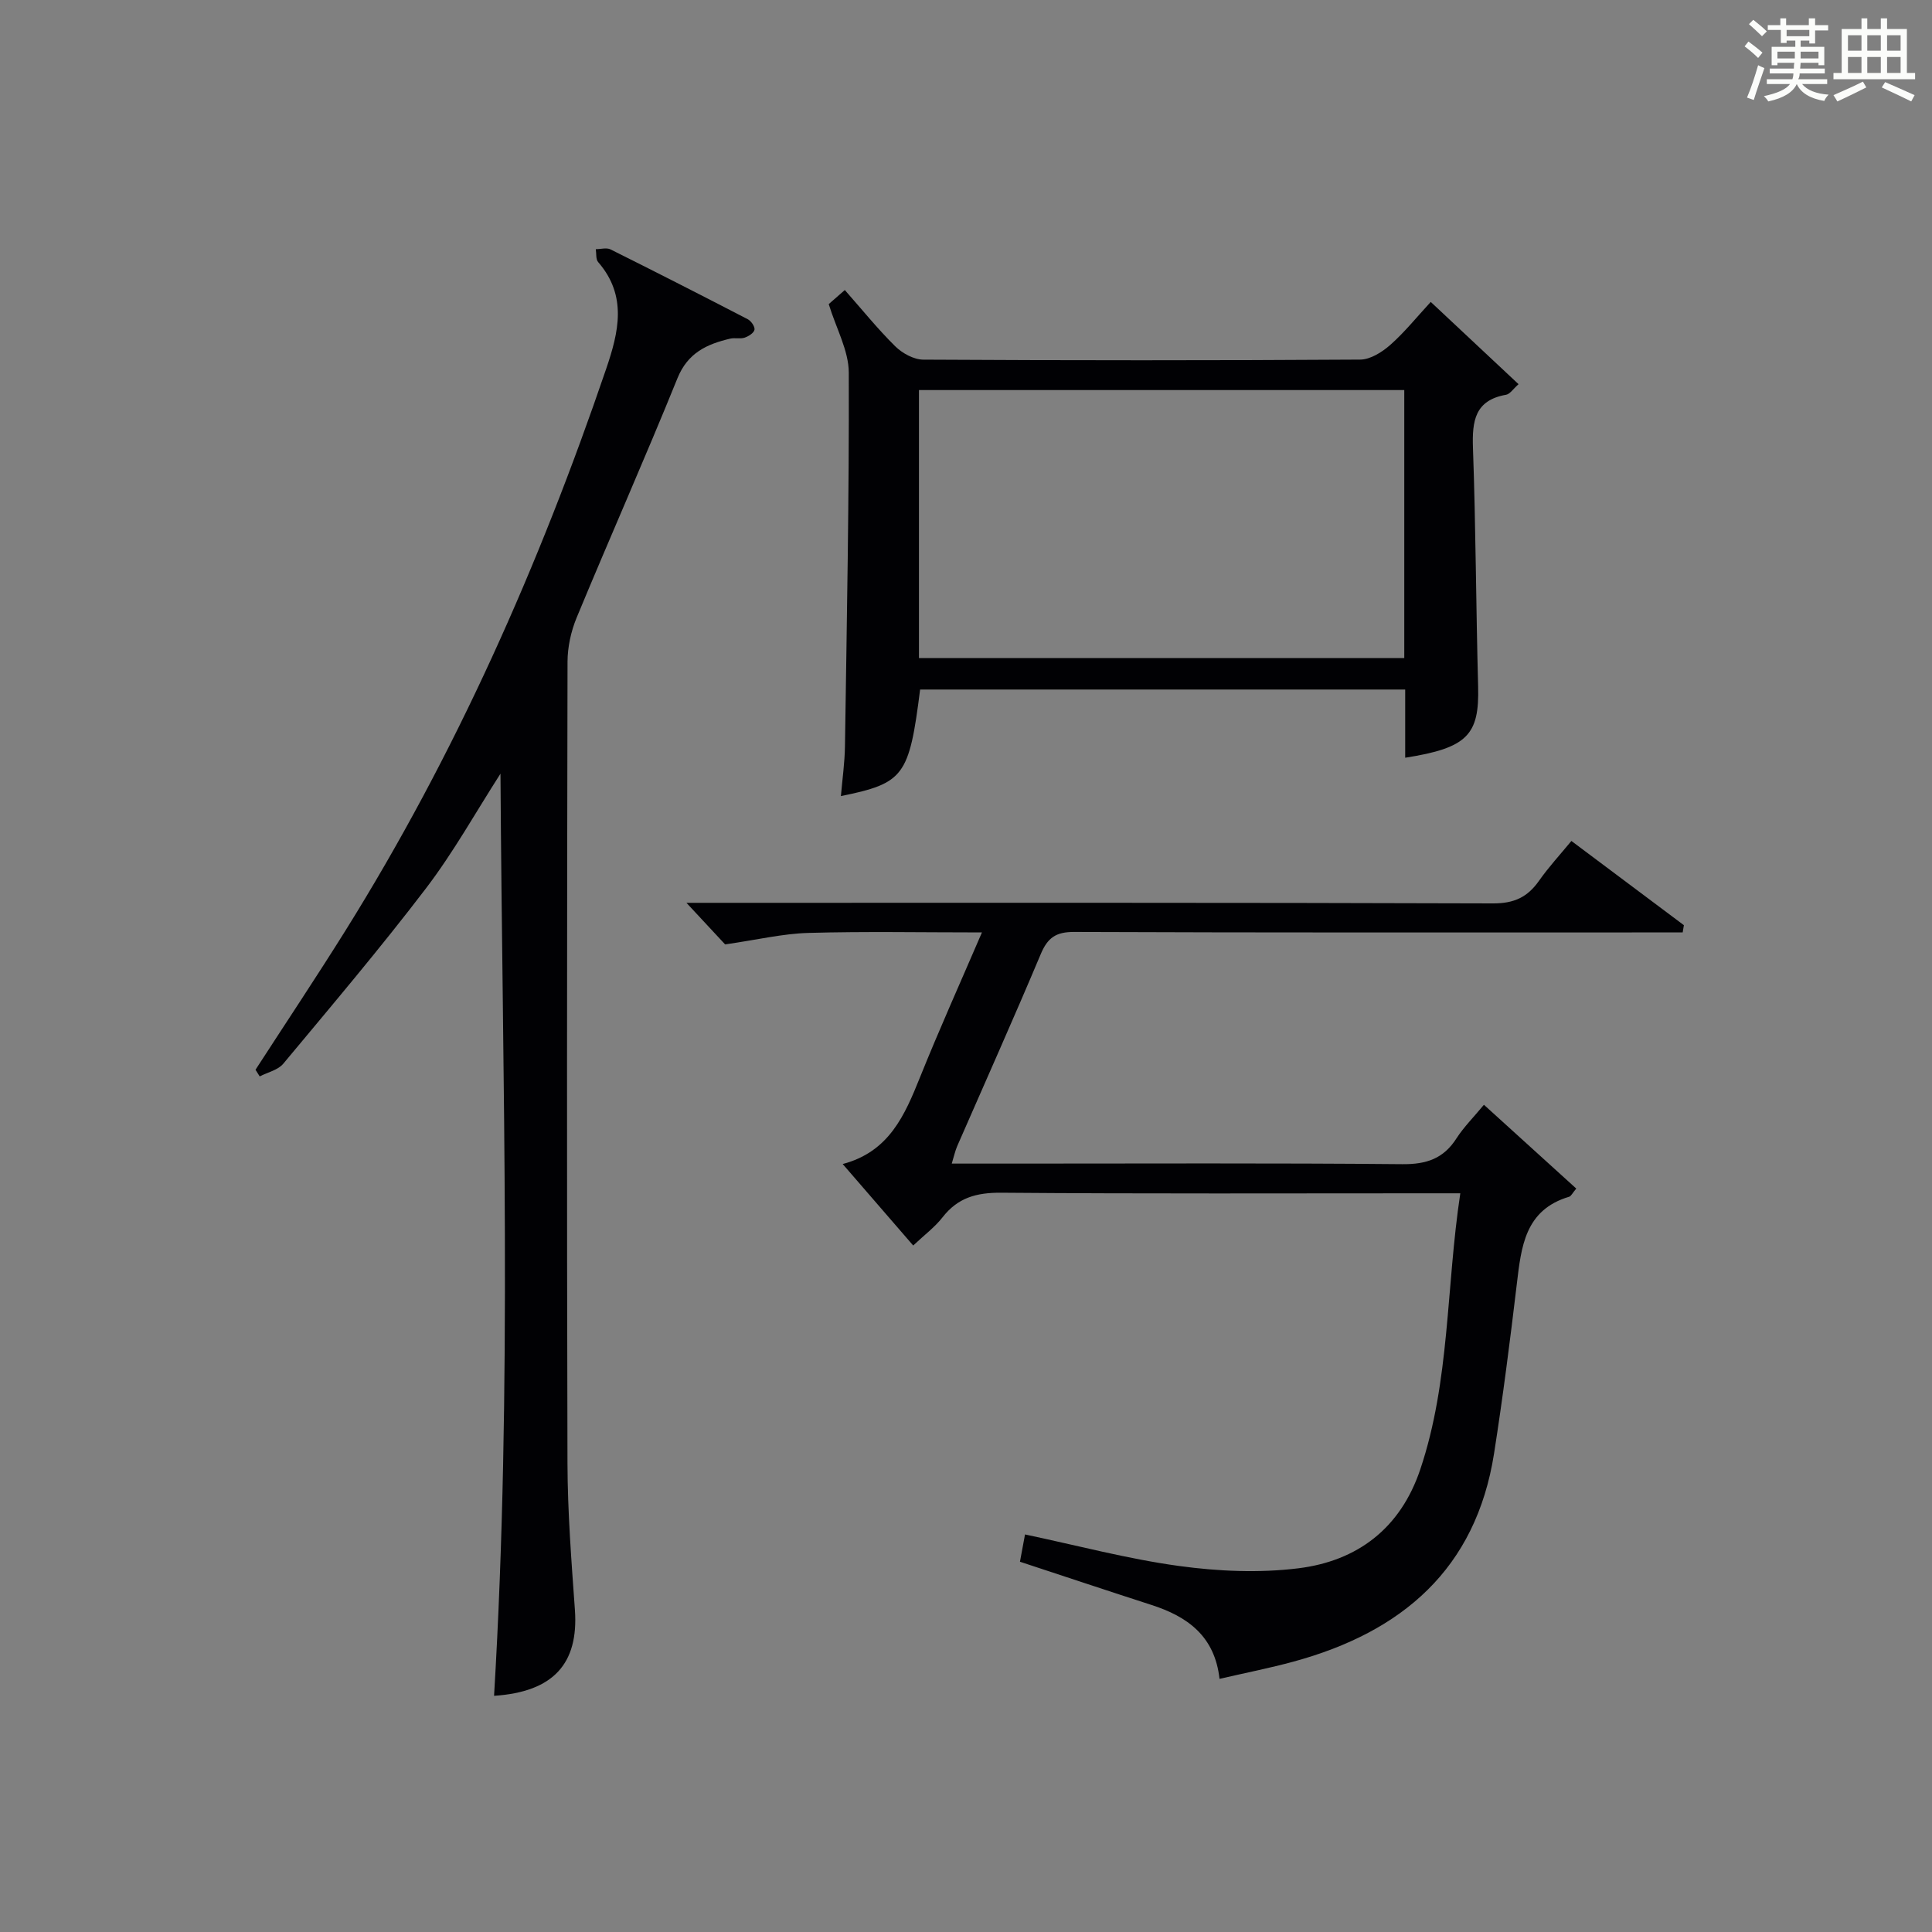
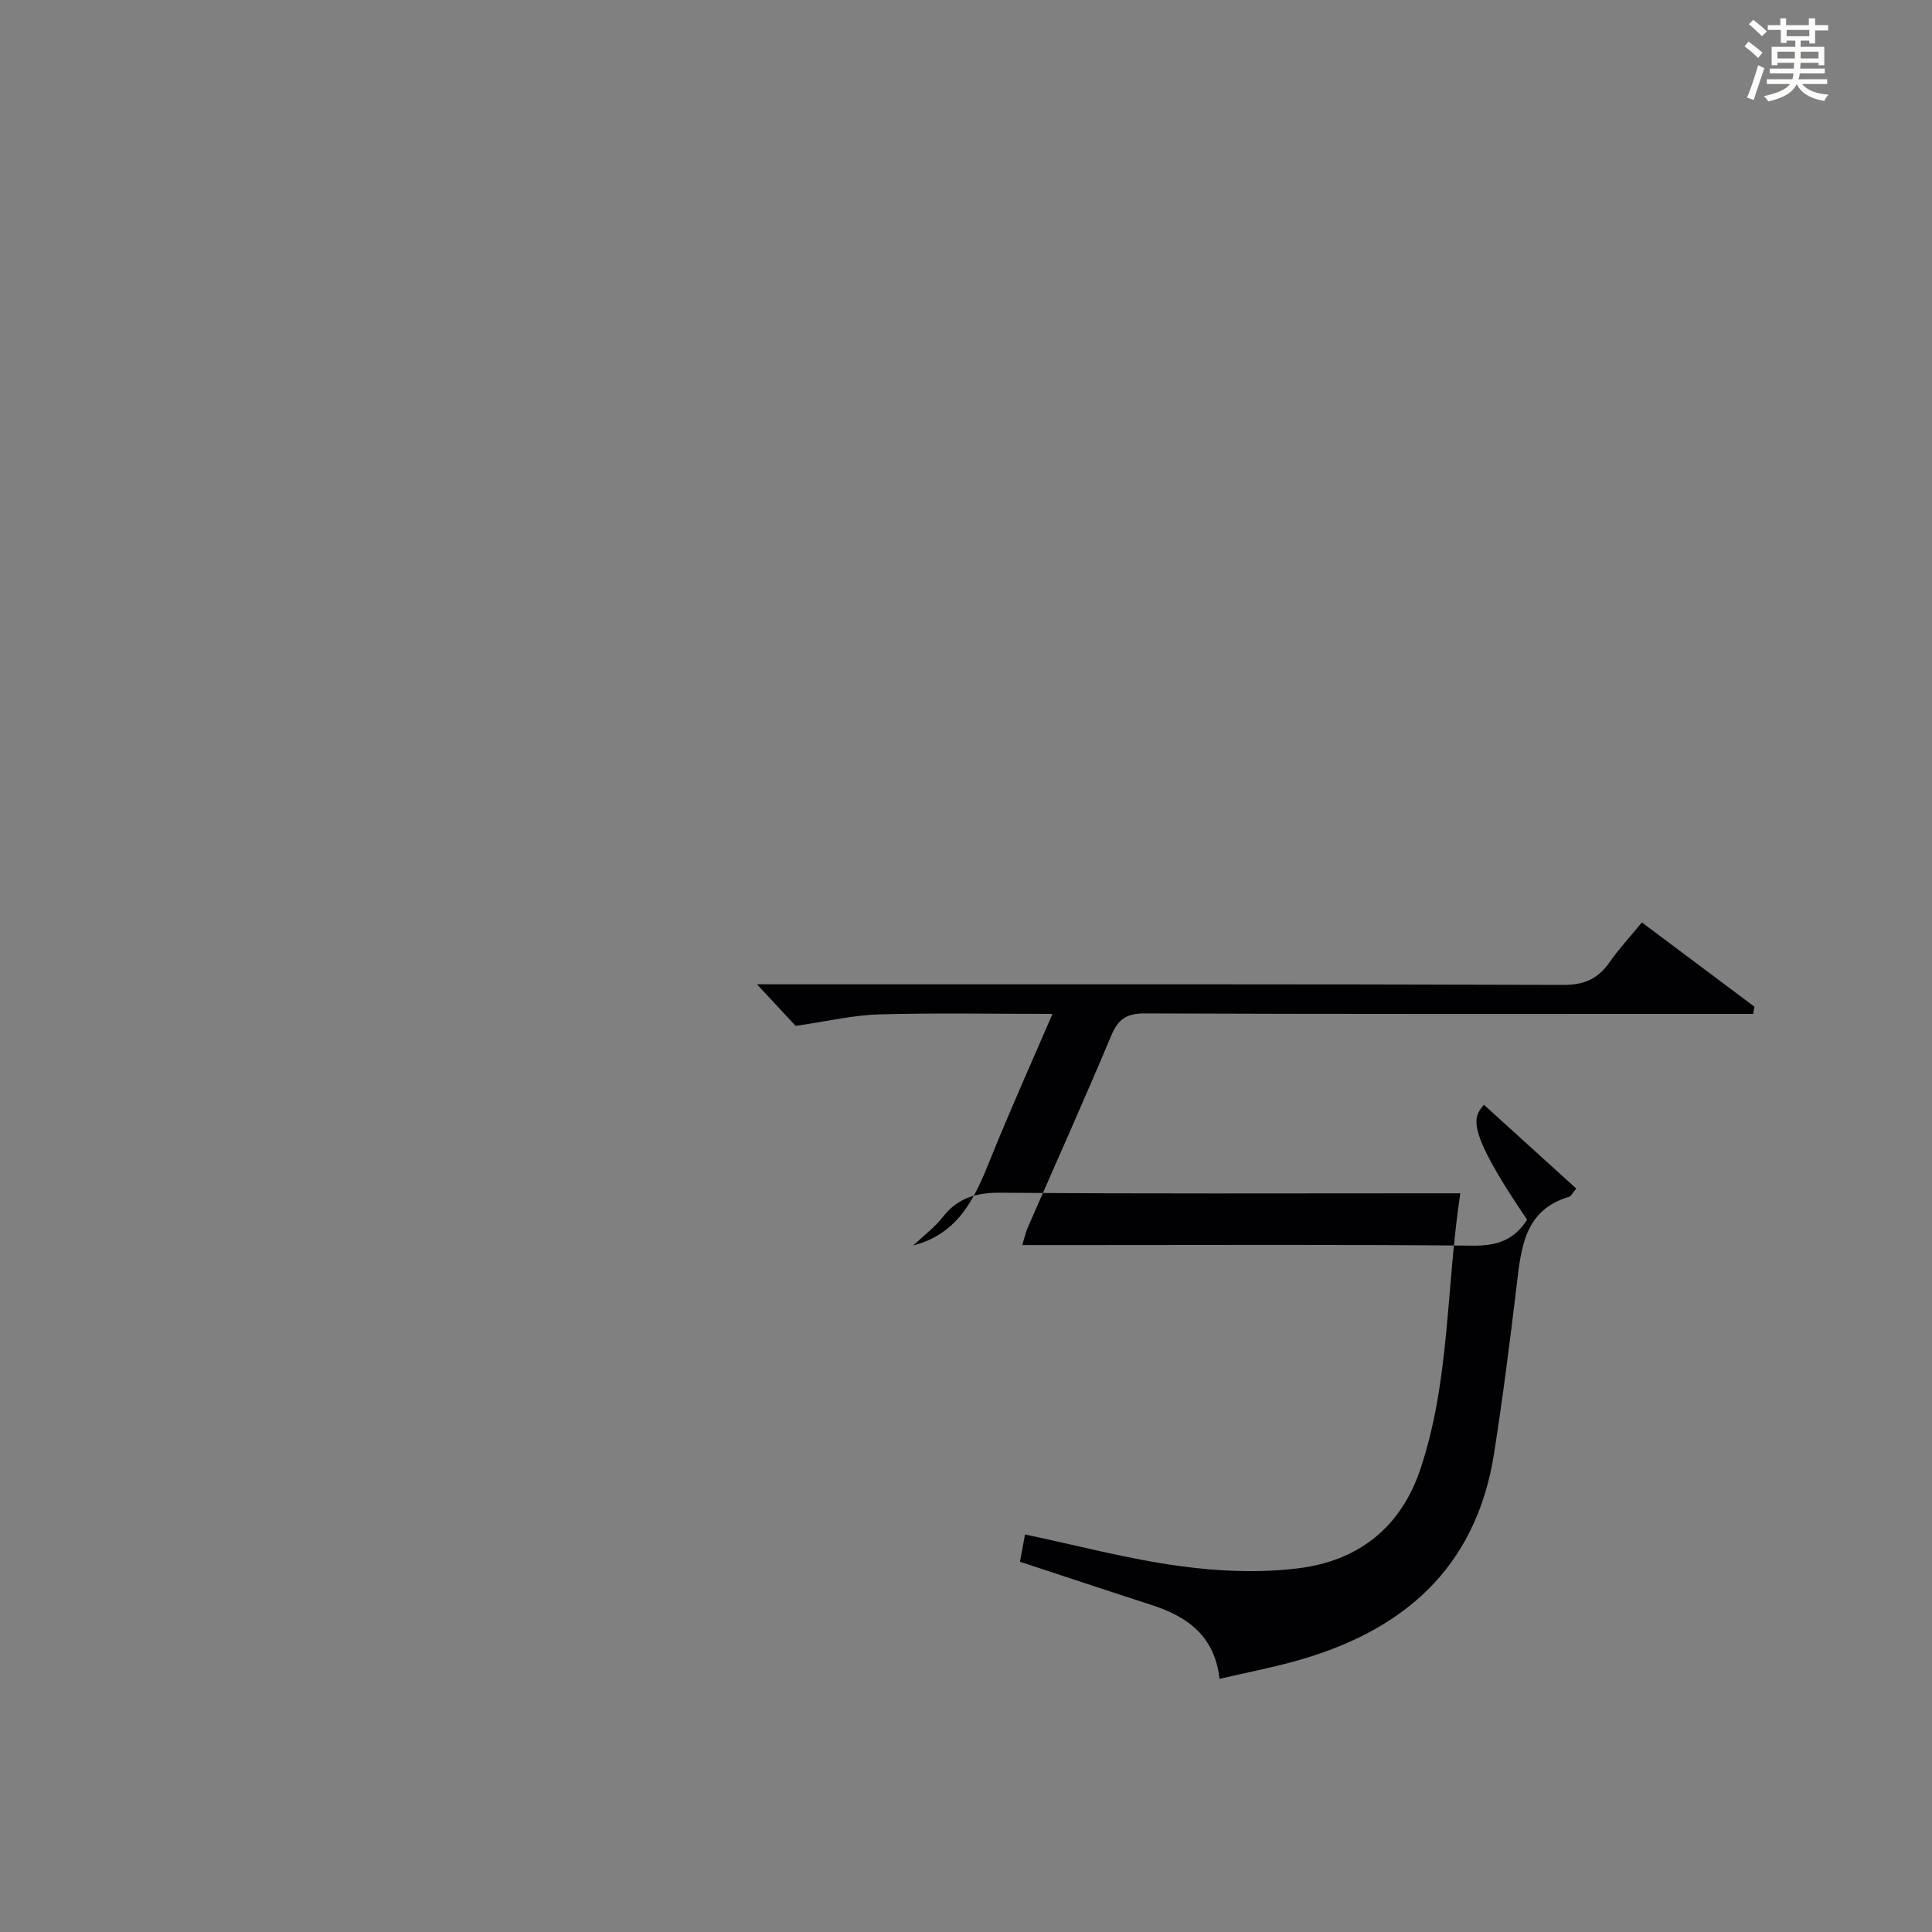
<svg xmlns="http://www.w3.org/2000/svg" version="1.1" id="漢_ZDIC_典" x="0px" y="0px" viewBox="0 0 400 400" style="enable-background:new 0 0 400 400;" xml:space="preserve">
  <rect x="0" y="0" width="400" height="400" fill="#808080" stroke="none" />
  <style type="text/css">
	.st1{fill:#010104;}
	.st0{fill:#fbfcfa;}
</style>
  <g>
    <path class="st0" d="M361.2,9.6l0.8-1c0.9,0.7,1.9,1.4,2.9,2.3L364,12C363,11,362,10.2,361.2,9.6z M361.7,20.2   c0.9-2.1,1.6-4.3,2.3-6.7c0.4,0.2,0.8,0.4,1.3,0.6c-0.7,2.1-1.5,4.3-2.2,6.6L361.7,20.2z M362.1,5l0.9-0.9c1,0.8,2,1.6,2.8,2.4   l-1,1C363.9,6.6,363,5.8,362.1,5z M374.6,3.8h1.2v1.4h2.7v1.1h-2.7v2.7h-1.2V8.4h-1.8v1.3h4.9v3.8h-1.2v-0.5h-3.7   c0,0.4-0.1,0.9-0.1,1.2h5.1v1h-5.2c0,0.5-0.1,0.9-0.3,1.2h6v1h-5.2c1.1,1.3,2.9,2,5.5,2.2c-0.4,0.4-0.7,0.8-0.9,1.3   c-2.9-0.5-4.8-1.6-5.7-3.5H372c-0.8,1.7-2.7,2.9-5.9,3.6c-0.2-0.4-0.6-0.8-0.9-1.1c2.8-0.6,4.6-1.4,5.4-2.5h-4.8v-1h5.3   c0.1-0.3,0.2-0.7,0.2-1.2h-4.9v-1h5c0-0.4,0-0.8,0.1-1.2H368v0.5h-1.2V9.7h4.9V8.4h-1.8v0.5h-1.2V6.2H366V5.2h2.6V3.8h1.2v1.4h4.7   V3.8z M368,12.1h3.6c0-0.4,0-0.9,0-1.4H368V12.1z M369.9,7.5h4.7V6.2h-4.7V7.5z M376.5,10.7h-3.7c0,0.5,0,1,0,1.4h3.7V10.7z" />
-     <path class="st0" d="M385.3,3.8h1.3V6h2.8V3.8h1.3V6h4.1v9.1h1.7v1.3h-16.9v-1.3h1.7V6h4.1V3.8z M385.7,16.9l0.7,1.2   c-1.8,0.9-3.8,1.9-6,2.9c-0.2-0.4-0.5-0.8-0.8-1.3C381.9,18.7,383.9,17.8,385.7,16.9z M382.6,10.5h2.8V7.3h-2.8V10.5z M382.6,15.1   h2.8v-3.3h-2.8V15.1z M386.6,10.5h2.8V7.3h-2.8V10.5z M386.6,15.1h2.8v-3.3h-2.8V15.1z M390.3,17c2.1,0.9,4.1,1.8,6.1,2.7l-0.7,1.3   c-2.2-1.1-4.2-2-6.1-2.9L390.3,17z M393.5,7.3h-2.8v3.2h2.8V7.3z M390.7,15.1h2.8v-3.3h-2.8V15.1z" />
-     <path class="st1" d="M307.23,228.73c6.64,6.02,12.87,11.68,19.12,17.35c-0.82,0.97-1.07,1.57-1.47,1.69c-9.2,2.74-9.92,10.39-10.85,18.15   c-1.39,11.69-2.88,23.38-4.7,35c-3.76,23.97-19.11,36.99-41.49,43.09c-4.95,1.35-9.99,2.34-15.35,3.58   c-0.99-8.88-6.66-12.91-14.08-15.3c-8.98-2.9-17.94-5.89-27.24-8.95c0.35-1.88,0.66-3.57,1.05-5.65   c10.86,2.29,21.29,5.08,31.9,6.53c8.12,1.11,16.58,1.48,24.68,0.48c12.23-1.51,21.15-8.27,25.25-20.47   c6.17-18.36,5.33-37.62,8.29-57.17c-2.55,0-4.32,0-6.1,0c-29.65,0-59.31,0.12-88.96-0.12c-5.08-0.04-8.96,1.01-12.12,5.07   c-1.6,2.06-3.78,3.67-6.09,5.86c-4.85-5.6-9.48-10.95-14.6-16.87c9.63-2.54,12.86-10.13,16.02-17.99   c3.95-9.82,8.3-19.48,12.81-29.96c-12.45,0-24.2-0.23-35.93,0.1c-5.3,0.15-10.57,1.42-17.24,2.38c-1.61-1.73-4.59-4.93-8.01-8.61   c2.05,0,3.8,0,5.55,0c53.81,0,107.62-0.06,161.43,0.12c4.36,0.02,7.16-1.29,9.54-4.69c2-2.84,4.37-5.41,6.7-8.24   c7.93,5.94,15.61,11.69,23.29,17.44c-0.08,0.5-0.17,1-0.25,1.5c-2.18,0-4.35,0-6.53,0c-39.82,0-79.63,0.06-119.45-0.1   c-3.8-0.02-5.51,1.21-6.93,4.6c-5.6,13.32-11.51,26.5-17.29,39.74c-0.44,1.02-0.67,2.13-1.13,3.62c4.55,0,8.68,0,12.82,0   c26.82,0,53.64-0.13,80.46,0.12c4.99,0.05,8.55-1.14,11.24-5.38C303.09,233.31,305.12,231.29,307.23,228.73z" />
-     <path class="st1" d="M102.29,351.1c3.82-63.81,1.71-127.3,1.33-190.92c-5.1,7.94-9.71,16.24-15.41,23.72c-9.46,12.41-19.57,24.33-29.56,36.33   c-1.1,1.32-3.23,1.77-4.88,2.63c-0.29-0.46-0.58-0.92-0.87-1.38c6.2-9.58,12.54-19.08,18.59-28.76   c22.82-36.54,40.13-75.65,54.01-116.35c2.6-7.63,4.41-15.12-1.66-22.11c-0.51-0.59-0.34-1.76-0.49-2.67c1.02,0,2.22-0.36,3.04,0.04   c9.51,4.74,18.98,9.57,28.42,14.46c0.7,0.36,1.52,1.55,1.4,2.17c-0.13,0.68-1.23,1.38-2.05,1.65c-0.91,0.3-2.01-0.02-2.97,0.2   c-4.82,1.13-8.79,2.92-10.93,8.2c-6.73,16.62-14.02,33.02-20.88,49.59c-1.17,2.83-1.87,6.07-1.88,9.12   c-0.11,55.32-0.16,110.64-0.01,165.95c0.03,10.12,0.82,20.26,1.54,30.36C119.81,344.45,114.57,350.29,102.29,351.1z" />
-     <path class="st1" d="M174.91,60.05c3.57,4.04,6.8,8.06,10.44,11.65c1.46,1.44,3.84,2.75,5.81,2.76c30.15,0.17,60.3,0.18,90.46-0.01   c2.1-0.01,4.53-1.55,6.22-3.04c2.96-2.61,5.46-5.74,8.38-8.9c6.16,5.78,12.06,11.3,18.18,17.03c-1.12,0.99-1.77,2.04-2.58,2.19   c-6.47,1.14-7.05,5.43-6.86,11c0.59,16.46,0.63,32.94,1.07,49.41c0.27,10.02-2.22,12.72-15.1,14.74c0-2.34,0-4.57,0-6.81   c0-2.32,0-4.64,0-7.31c-33.71,0-67.09,0-100.43,0c-2.27,17.96-3.33,19.39-16.4,22.06c0.3-3.51,0.79-6.91,0.84-10.31   c0.38-25.79,0.88-51.59,0.79-77.38c-0.02-4.56-2.6-9.11-4.15-14.17C172.23,62.41,173.43,61.35,174.91,60.05z M190.26,80.76   c0,18.61,0,36.87,0,55.49c33.55,0,66.92,0,100.48,0c0-18.61,0-36.87,0-55.49C257.19,80.76,223.82,80.76,190.26,80.76z" />
+     <path class="st1" d="M307.23,228.73c6.64,6.02,12.87,11.68,19.12,17.35c-0.82,0.97-1.07,1.57-1.47,1.69c-9.2,2.74-9.92,10.39-10.85,18.15   c-1.39,11.69-2.88,23.38-4.7,35c-3.76,23.97-19.11,36.99-41.49,43.09c-4.95,1.35-9.99,2.34-15.35,3.58   c-0.99-8.88-6.66-12.91-14.08-15.3c-8.98-2.9-17.94-5.89-27.24-8.95c0.35-1.88,0.66-3.57,1.05-5.65   c10.86,2.29,21.29,5.08,31.9,6.53c8.12,1.11,16.58,1.48,24.68,0.48c12.23-1.51,21.15-8.27,25.25-20.47   c6.17-18.36,5.33-37.62,8.29-57.17c-2.55,0-4.32,0-6.1,0c-29.65,0-59.31,0.12-88.96-0.12c-5.08-0.04-8.96,1.01-12.12,5.07   c-1.6,2.06-3.78,3.67-6.09,5.86c9.63-2.54,12.86-10.13,16.02-17.99   c3.95-9.82,8.3-19.48,12.81-29.96c-12.45,0-24.2-0.23-35.93,0.1c-5.3,0.15-10.57,1.42-17.24,2.38c-1.61-1.73-4.59-4.93-8.01-8.61   c2.05,0,3.8,0,5.55,0c53.81,0,107.62-0.06,161.43,0.12c4.36,0.02,7.16-1.29,9.54-4.69c2-2.84,4.37-5.41,6.7-8.24   c7.93,5.94,15.61,11.69,23.29,17.44c-0.08,0.5-0.17,1-0.25,1.5c-2.18,0-4.35,0-6.53,0c-39.82,0-79.63,0.06-119.45-0.1   c-3.8-0.02-5.51,1.21-6.93,4.6c-5.6,13.32-11.51,26.5-17.29,39.74c-0.44,1.02-0.67,2.13-1.13,3.62c4.55,0,8.68,0,12.82,0   c26.82,0,53.64-0.13,80.46,0.12c4.99,0.05,8.55-1.14,11.24-5.38C303.09,233.31,305.12,231.29,307.23,228.73z" />
  </g>
</svg>